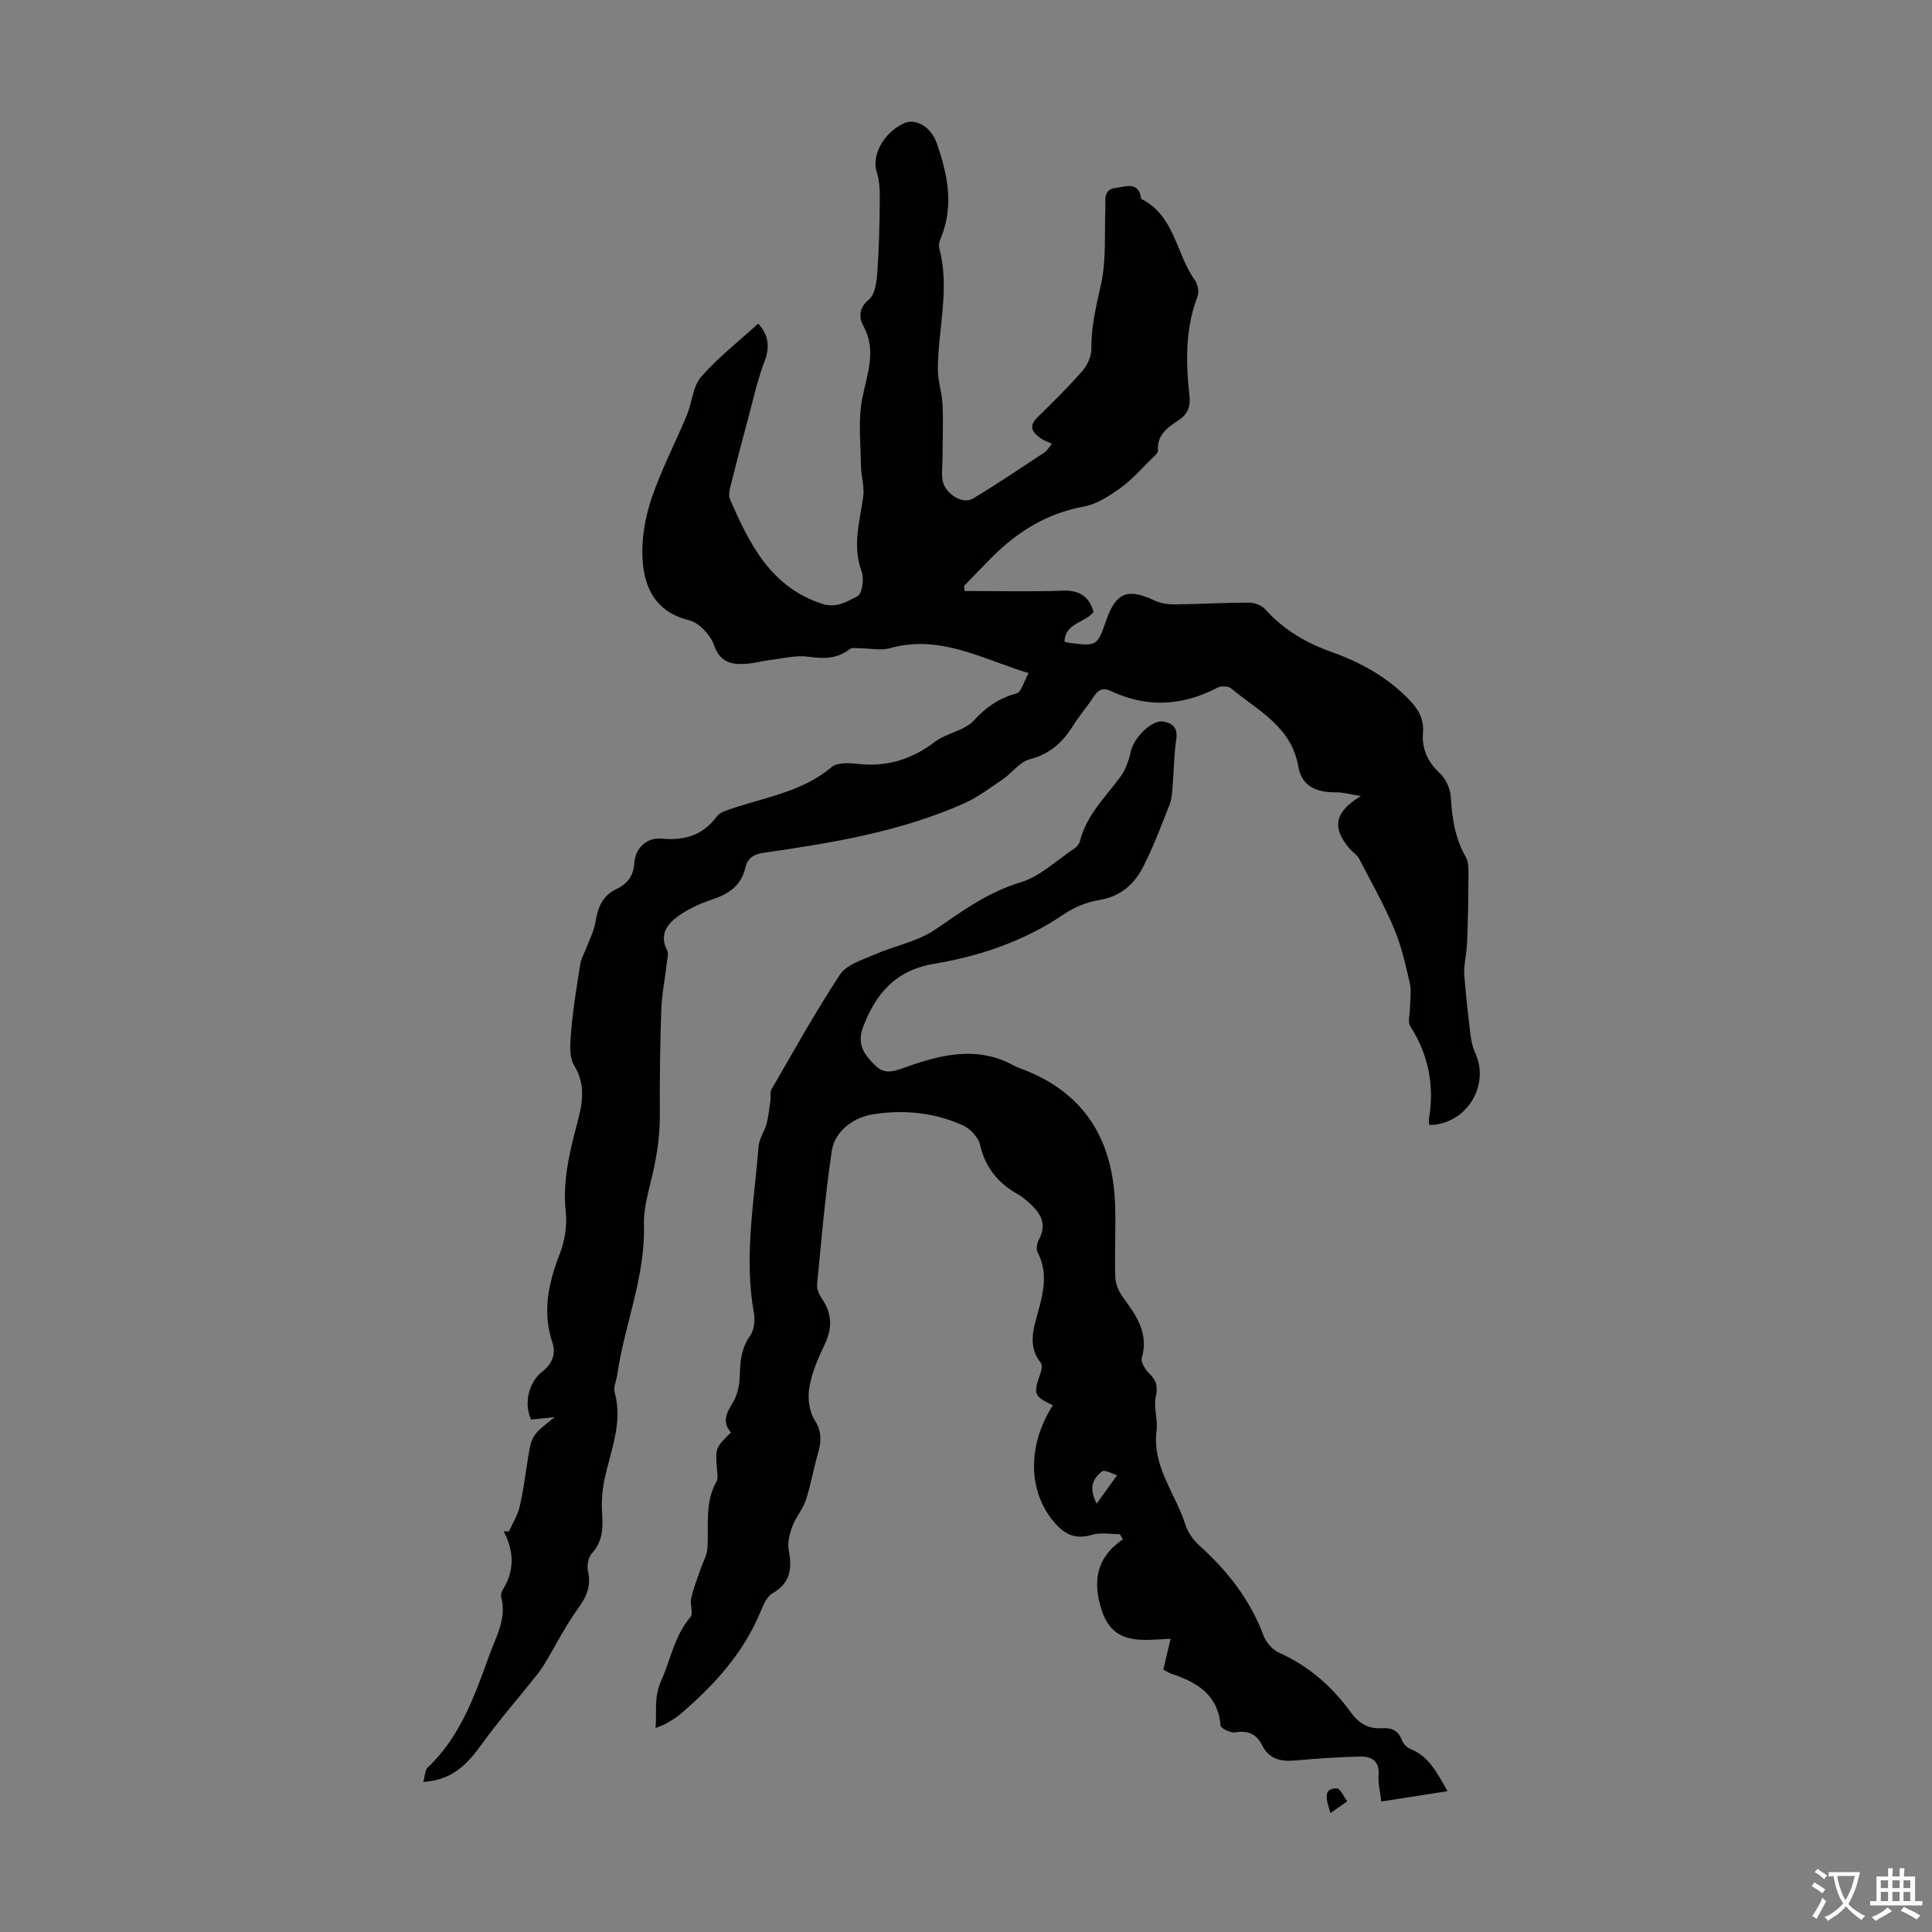
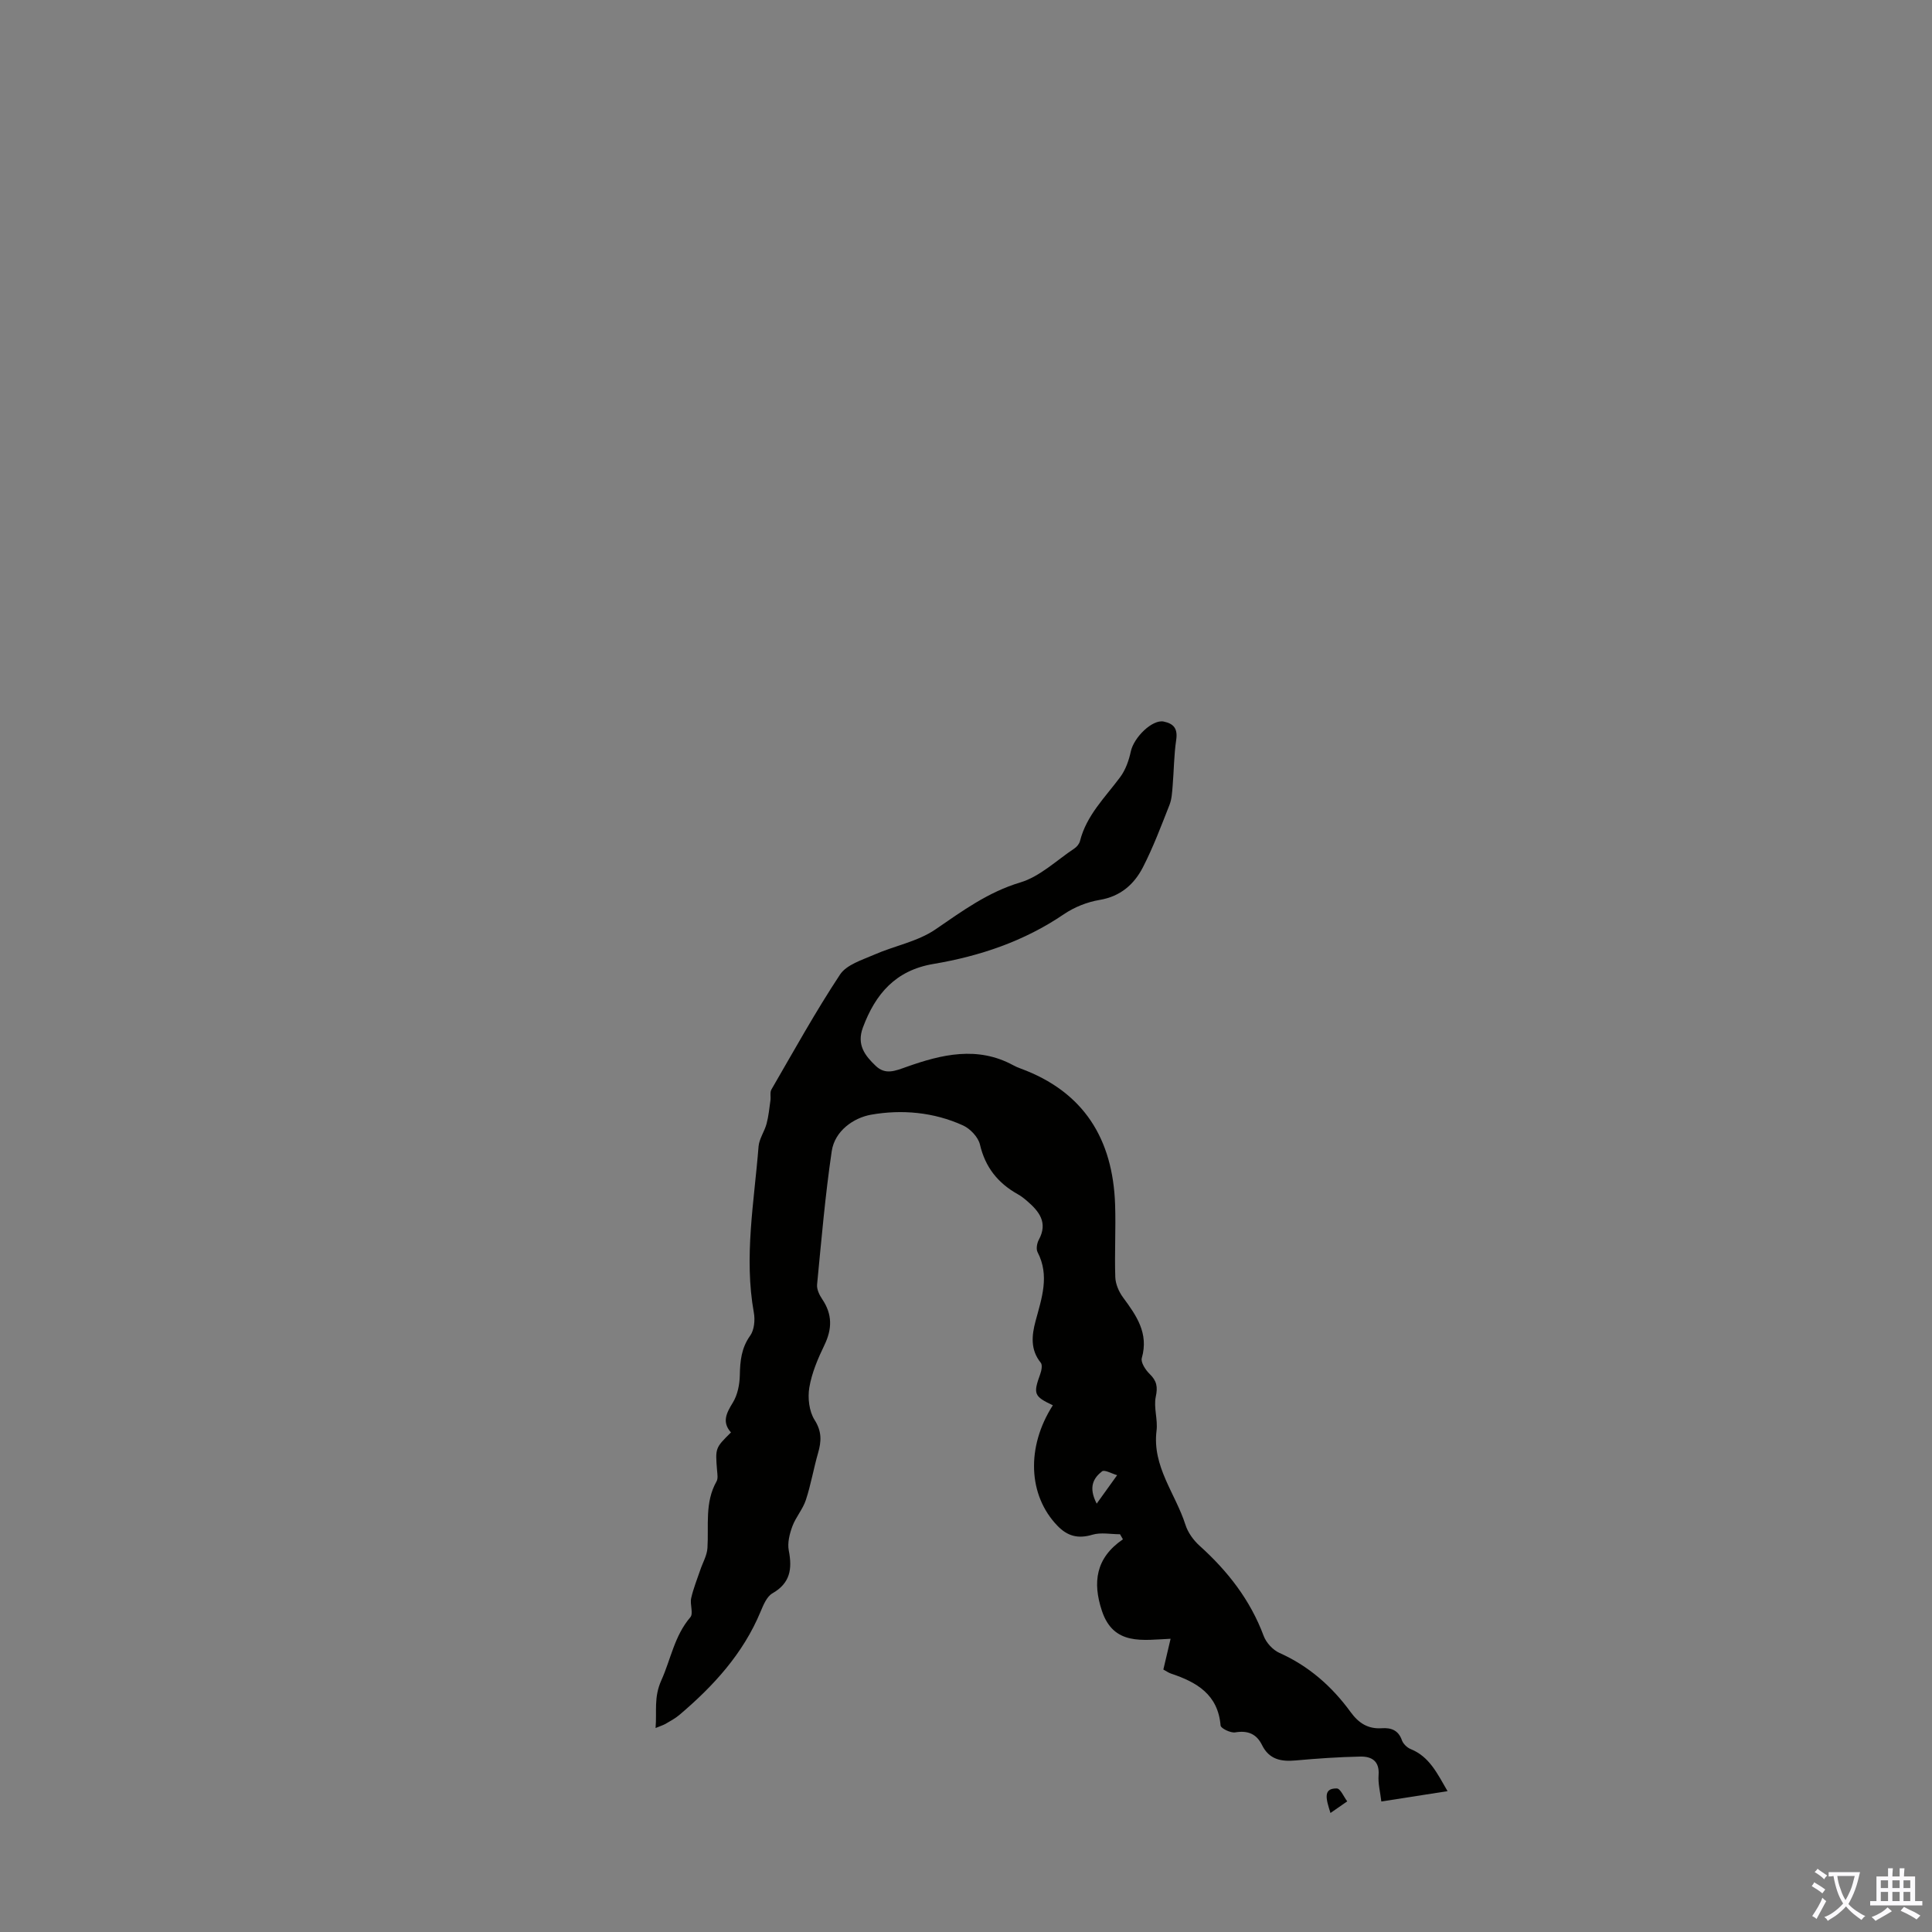
<svg xmlns="http://www.w3.org/2000/svg" enable-background="new 0 0 400 400" viewBox="0 0 400 400">
  <rect x="0" y="0" width="400" height="400" fill="#808080" stroke="none" />
  <g fill="#010100">
-     <path d="m105.37 317.07c.75-1.68 1.78-3.3 2.2-5.06.75-3.15 1.16-6.38 1.66-9.58.82-5.23.81-5.23 5.63-9.04-1.6.17-3.2.34-4.9.52-1.52-3.21-.58-7.7 2.36-9.98 2.01-1.56 2.83-3.64 2.06-5.94-2.13-6.34-.86-12.24 1.46-18.25 1.05-2.71 1.61-5.91 1.3-8.77-.68-6.31.72-12.2 2.3-18.16 1.08-4.07 1.99-8-.55-12.19-1.17-1.93-.81-5-.6-7.5.39-4.56 1.16-9.09 1.86-13.62.15-.95.69-1.83 1.04-2.75.73-1.94 1.77-3.84 2.1-5.85.48-2.94 1.35-5.37 4.21-6.75 2.22-1.07 3.64-2.62 3.81-5.36.21-3.23 2.56-5.46 5.76-5.16 4.73.44 8.46-.71 11.36-4.62.64-.86 2.06-1.25 3.19-1.63 7.04-2.37 14.55-3.49 20.56-8.56 1.18-1 3.65-.86 5.46-.66 5.98.66 11.11-.93 15.91-4.56 2.43-1.84 6.12-2.29 8.08-4.44 2.58-2.82 5.26-4.62 8.88-5.62.96-.27 1.42-2.33 2.45-4.18-9.67-2.94-18.35-8.08-28.74-5.15-1.89.53-4.08.01-6.13.01-.73 0-1.67-.2-2.14.16-2.62 2.05-5.39 2.04-8.56 1.59-2.55-.36-5.26.35-7.89.67-1.76.21-3.5.73-5.26.82-2.93.15-5.19-.4-6.41-3.89-.74-2.11-3.07-4.63-5.13-5.14-7-1.72-9.36-6.77-9.68-12.85-.22-4.1.56-8.47 1.88-12.39 2-5.91 4.92-11.5 7.32-17.28 1.08-2.6 1.21-5.9 2.93-7.87 3.48-4.01 7.76-7.33 11.83-11.04 1.82 1.96 2.62 4.4 1.34 7.73-1.46 3.8-2.33 7.82-3.39 11.76-1.25 4.63-2.47 9.28-3.63 13.93-.24.95-.52 2.13-.17 2.94 4.02 9.21 8.35 18.09 18.99 21.63 3.03 1.01 5.27-.46 7.42-1.55.95-.48 1.41-3.63.86-5.1-1.99-5.31-.39-10.33.32-15.49.29-2.08-.44-4.28-.47-6.43-.05-4.64-.61-9.4.26-13.88.99-5.15 3.1-9.95.17-15.2-.8-1.44-.95-3.57 1.21-5.31 1.29-1.04 1.6-3.71 1.75-5.69.36-4.96.46-9.94.51-14.92.02-1.94-.04-3.98-.63-5.8-1.12-3.43 1.42-8.21 5.74-10.14 2.19-.97 5.44.63 6.65 4.08 2.27 6.46 3.68 13.09.83 19.84-.25.59-.44 1.36-.28 1.95 2.25 8.37-.23 16.67-.29 25-.02 2.49.87 4.98.98 7.48.16 3.73 0 7.48-.02 11.22-.01 1.55-.25 3.15.07 4.63.57 2.63 4.15 4.78 6.18 3.57 5.08-3.03 9.97-6.36 14.91-9.61.53-.35.86-.99 1.5-1.76-.92-.44-1.73-.7-2.38-1.17-1.62-1.17-2.54-2.42-.64-4.28 3.2-3.13 6.4-6.28 9.34-9.65 1.05-1.2 1.87-3.08 1.85-4.63-.07-4.65 1.06-8.99 2.03-13.47 1.07-4.93.65-10.19.86-15.31.08-1.83-.57-4.13 2.16-4.47 2.06-.26 4.81-1.44 5.26 2.28 6.97 3.44 7.18 11.36 11.11 16.82.61.85.91 2.46.55 3.4-2.57 6.7-2.42 13.58-1.67 20.51.24 2.2-.27 3.77-2.23 5.08-2.19 1.45-4.53 2.97-4.28 6.28.04.56-.84 1.24-1.39 1.78-2.08 2.03-4.01 4.29-6.36 5.97-2.3 1.64-4.92 3.37-7.61 3.86-7.62 1.39-13.72 5.17-19.04 10.52-1.94 1.95-3.83 3.93-5.74 5.9.03.35.06.71.1 1.06 6.76 0 13.54.17 20.29-.07 3.47-.12 5.48 1.15 6.41 4.4-1.73 2.28-5.86 2.24-6.02 6.15.37.1.68.22.99.26 5.78.7 5.78.69 7.7-4.79 1.98-5.65 4.45-6.58 9.9-4 1.25.59 2.79.83 4.19.82 5.14-.05 10.29-.36 15.43-.36 1.15 0 2.64.57 3.38 1.4 3.77 4.21 8.4 6.93 13.66 8.8 5.96 2.12 11.43 5.11 15.91 9.68 1.91 1.95 3.32 3.96 3.06 7.06-.27 3.19.91 6.01 3.46 8.35 1.24 1.14 2.18 3.17 2.29 4.85.27 4.41.86 8.62 3.12 12.53.52.89.56 2.15.55 3.23-.03 4.92-.07 9.85-.3 14.77-.1 2.15-.66 4.28-.58 6.29.28 2.95.49 5.91.88 8.85.33 2.49.36 5.19 1.39 7.39 3.13 6.74-1.78 14.83-9.49 14.96-.03-.42-.15-.87-.08-1.28 1.16-6.89-.07-13.25-3.87-19.18-.55-.85-.08-2.36-.07-3.56.01-1.79.35-3.66-.03-5.37-.88-3.86-1.77-7.78-3.3-11.4-2.09-4.94-4.74-9.65-7.23-14.42-.4-.76-1.26-1.26-1.85-1.93-3.77-4.35-3.31-7.62 2.26-10.98-2.19-.34-3.7-.79-5.21-.77-3.92.06-7.05-1.23-7.75-5.33-1.41-8.31-8.42-11.6-13.97-16.23-.42-.35-1.2-.36-1.81-.37-.42-.01-.87.22-1.26.42-7.18 3.67-14.46 3.99-21.79.53-1.7-.81-2.63-.19-3.56 1.22-1.35 2.06-2.98 3.93-4.28 6.02-2.14 3.44-4.81 5.83-8.94 6.9-2.06.54-3.62 2.81-5.53 4.11-2.63 1.79-5.21 3.76-8.09 5.04-13.21 5.87-27.35 8.18-41.52 10.22-2.12.31-3.28 1.15-3.74 3.1-.87 3.7-3.43 5.42-6.86 6.56-2.51.83-5.03 1.97-7.14 3.52-2.17 1.59-3.85 3.78-2.21 6.93.39.75.04 1.93-.07 2.9-.36 3.17-1.01 6.34-1.12 9.52-.25 7.24-.34 14.5-.3 21.75.02 3.98-.5 7.73-1.37 11.67-.77 3.52-2.03 7.44-1.92 10.92.33 10.89-4.02 20.77-5.53 31.21-.18 1.21-.83 2.54-.53 3.61 1.76 6.34-.87 12.09-2.1 18.04-.47 2.25-.66 4.63-.5 6.91.22 3.11.15 5.91-2.14 8.42-.74.81-1.03 2.52-.78 3.65.66 3.01-.23 5.23-2.02 7.68-2.6 3.57-4.6 7.58-6.89 11.39-.57.95-1.22 1.85-1.91 2.72-3.75 4.7-7.71 9.23-11.22 14.1-2.93 4.07-6.09 7.41-12.06 7.76.34-1.19.32-2.42.92-2.99 6.77-6.41 9.71-14.87 12.77-23.29 1.4-3.85 3.58-7.51 2.46-11.89-.13-.49.02-1.18.3-1.61 2.46-3.95 2.38-7.98.18-12.12.32.04.71.04 1.1.04z" />
    <path d="m217.98 290.95c-3.92-1.85-4.09-2.37-2.62-6.43.27-.74.5-1.92.12-2.38-2.19-2.7-1.87-5.67-1.08-8.62 1.27-4.74 2.95-9.4.42-14.27-.34-.65-.13-1.85.25-2.56 1.95-3.58.06-5.9-2.45-8.06-.59-.51-1.22-1-1.9-1.38-4.1-2.3-6.73-5.56-7.83-10.28-.36-1.54-2.01-3.28-3.5-3.96-6.06-2.76-12.69-3.35-19.06-2.22-3.58.64-7.5 3.32-8.13 7.55-1.35 9.15-2.14 18.39-3.03 27.6-.1.99.48 2.19 1.08 3.07 2.1 3.12 2.05 6.14.43 9.49-1.35 2.79-2.61 5.75-3.12 8.78-.36 2.15-.04 4.92 1.09 6.7 1.53 2.41 1.42 4.43.72 6.86-.93 3.22-1.48 6.55-2.53 9.73-.63 1.91-2.09 3.54-2.79 5.44-.58 1.57-1.05 3.44-.74 5.02.74 3.8.31 6.74-3.4 8.86-1.16.67-1.86 2.4-2.44 3.78-3.62 8.72-9.77 15.42-16.84 21.41-.84.71-1.85 1.24-2.81 1.81-.47.27-1 .43-2.09.88.29-3.55-.41-6.32 1.21-9.92 1.95-4.33 2.69-9.17 5.99-13.02.67-.78-.12-2.66.17-3.94.44-1.98 1.22-3.88 1.87-5.81.51-1.53 1.41-3.04 1.5-4.59.29-4.65-.59-9.41 1.88-13.78.34-.6.17-1.52.11-2.29-.37-4.62-.39-4.62 2.88-7.85-1.93-2.17-.93-4.03.4-6.2.97-1.59 1.39-3.72 1.43-5.62.06-2.97.31-5.65 2.15-8.22.84-1.18 1.03-3.22.76-4.73-2.08-11.56.07-22.98.97-34.43.13-1.6 1.23-3.1 1.66-4.71.42-1.57.57-3.22.8-4.83.11-.75-.14-1.66.2-2.25 4.64-8 9.12-16.11 14.21-23.81 1.36-2.05 4.57-3.02 7.09-4.12 4.18-1.84 8.97-2.7 12.64-5.21 5.6-3.83 10.87-7.72 17.59-9.74 4.08-1.22 7.52-4.59 11.21-7.04.51-.34 1-.95 1.15-1.53 1.34-5.33 5.19-9.02 8.31-13.22 1.12-1.5 1.81-3.46 2.21-5.32.64-2.96 4.47-6.68 6.81-6.2 2.1.44 2.93 1.48 2.59 3.8-.47 3.15-.47 6.37-.74 9.56-.11 1.33-.18 2.74-.67 3.95-1.71 4.33-3.35 8.71-5.47 12.84-1.83 3.56-4.66 6.06-8.98 6.78-2.57.43-5.23 1.49-7.38 2.95-8.23 5.6-17.38 8.68-27.05 10.31-7.8 1.32-11.98 6.18-14.58 13.17-1.32 3.55.42 5.8 2.66 7.93 2.02 1.92 4.02 1.04 6.42.19 7.22-2.56 14.63-4.35 22.03-.33.49.27 1.01.49 1.53.68 13.12 4.82 19.12 14.61 19.58 28.18.17 5-.13 10.02.04 15.02.05 1.42.73 3.01 1.59 4.18 2.77 3.76 5.37 7.41 3.9 12.56-.26.9.77 2.48 1.63 3.31 1.46 1.42 1.7 2.66 1.26 4.71-.47 2.23.45 4.72.16 7.02-.93 7.43 3.92 13.02 5.98 19.48.51 1.61 1.66 3.21 2.93 4.35 5.83 5.25 10.5 11.23 13.27 18.67.52 1.4 1.89 2.9 3.25 3.51 6.11 2.73 10.9 6.96 14.77 12.28 1.65 2.26 3.58 3.51 6.43 3.32 1.91-.13 3.44.39 4.17 2.49.26.74 1.07 1.53 1.82 1.83 3.87 1.57 5.48 5.01 7.63 8.71-4.68.73-9.01 1.41-13.71 2.14-.23-1.97-.7-3.73-.57-5.45.23-2.93-1.44-3.9-3.78-3.85-4.46.09-8.93.4-13.37.8-3.03.28-5.51-.19-6.99-3.2-1.13-2.29-2.93-3.05-5.54-2.61-.95.16-2.98-.83-3.03-1.42-.54-6.44-4.95-8.98-10.26-10.75-.51-.17-.96-.5-1.59-.84.48-2.05.94-3.98 1.5-6.37-5.73.24-11.81 1.5-14.23-5.81-1.93-5.84-1.31-10.91 4.36-14.78-.2-.35-.4-.7-.6-1.05-1.92 0-3.97-.43-5.73.1-2.97.89-5.18.29-7.26-1.89-6.03-6.27-6.47-16.26-.92-24.91zm9.08 20.36c1.67-2.34 2.95-4.11 4.23-5.89-1.07-.3-2.62-1.2-3.13-.79-1.72 1.35-2.9 3.21-1.1 6.68z" />
    <path d="m275.46 375.36c-.91-2.87-1.61-5.15 1.32-5.08.74.02 1.43 1.73 2.15 2.67-1.16.8-2.31 1.6-3.47 2.41z" />
  </g>
-   <path d="m377.9 391.2c-.2.3-.4.5-.6.8-.7-.6-1.4-1-2.2-1.5.2-.3.4-.5.5-.8.6.4 1.4.8 2.3 1.5zm-1.8 6.1c-.2-.2-.5-.4-.9-.6.4-.6.8-1.2 1.2-1.9s.7-1.3.9-1.9c.3.3.5.5.8.7-.7 1.3-1.4 2.6-2 3.7zm2.2-9c-.3.3-.5.5-.6.8-.6-.6-1.3-1.1-2-1.5.3-.3.5-.5.6-.7.6.5 1.3.9 2 1.4zm.3.2v-.9h2 4.5c-.3 1.3-.6 2.5-1 3.6s-.9 2.1-1.4 3c.4.5 1 1 1.6 1.4s1.2.8 1.9 1.1c-.3.2-.5.4-.8.8-.4-.3-1-.7-1.6-1.2s-1.2-1.1-1.6-1.6c-.5.6-1.1 1.1-1.7 1.6s-1.4.9-2.1 1.4c-.1-.3-.3-.5-.7-.8.6-.2 1.2-.5 1.9-1s1.4-1.1 2-1.8c-.5-.8-.9-1.6-1.2-2.5s-.6-2-.8-3.2c-.4.1-.7.1-1 .1zm2.5 2.7c.3 1 .7 1.7 1 2.2.3-.5.6-1.1 1-2s.6-1.9.9-3h-3.2-.4c.1.9.3 1.8.7 2.8z" fill="#fbfafc" />
+   <path d="m377.9 391.2c-.2.3-.4.5-.6.8-.7-.6-1.4-1-2.2-1.5.2-.3.4-.5.5-.8.6.4 1.4.8 2.3 1.5zm-1.8 6.1c-.2-.2-.5-.4-.9-.6.4-.6.8-1.2 1.2-1.9s.7-1.3.9-1.9c.3.3.5.5.8.7-.7 1.3-1.4 2.6-2 3.7m2.2-9c-.3.3-.5.5-.6.8-.6-.6-1.3-1.1-2-1.5.3-.3.5-.5.6-.7.6.5 1.3.9 2 1.4zm.3.2v-.9h2 4.5c-.3 1.3-.6 2.5-1 3.6s-.9 2.1-1.4 3c.4.5 1 1 1.6 1.4s1.2.8 1.9 1.1c-.3.2-.5.4-.8.8-.4-.3-1-.7-1.6-1.2s-1.2-1.1-1.6-1.6c-.5.6-1.1 1.1-1.7 1.6s-1.4.9-2.1 1.4c-.1-.3-.3-.5-.7-.8.6-.2 1.2-.5 1.9-1s1.4-1.1 2-1.8c-.5-.8-.9-1.6-1.2-2.5s-.6-2-.8-3.2c-.4.1-.7.1-1 .1zm2.5 2.7c.3 1 .7 1.7 1 2.2.3-.5.6-1.1 1-2s.6-1.9.9-3h-3.2-.4c.1.9.3 1.8.7 2.8z" fill="#fbfafc" />
  <path d="m396.5 388.5v1.5 3.6h1.5v.9c-.4 0-1 0-1.7 0h-7.9c-.5 0-.9 0-1.2 0v-.9h1.3v-3.5c0-.7 0-1.2 0-1.6h2.4c0-.8 0-1.4 0-1.7h1c0 .3-.1.8-.1 1.7h1.5c0-.8 0-1.4 0-1.7h1c0 .3-.1.9-.1 1.7zm-8.2 9.2c-.2-.3-.5-.5-.8-.8.8-.3 1.4-.6 1.9-.9s1-.7 1.4-1.1c.3.3.6.5.9.8-1.6 1-2.8 1.6-3.4 2zm2.6-6.8v-1.6h-1.5v1.6zm0 2.7v-1.9h-1.5v1.9zm2.4-2.7v-1.6h-1.5v1.6zm0 2.7v-1.9h-1.5v1.9zm.2 2 .7-.8c.4.2.9.5 1.6.8s1.3.7 1.8 1c-.3.3-.5.5-.8.8-.4-.3-1.5-1-3.3-1.8zm2-4.7v-1.6h-1.4v1.6zm0 2.7v-1.9h-1.4v1.9z" fill="#fbfafc" />
</svg>